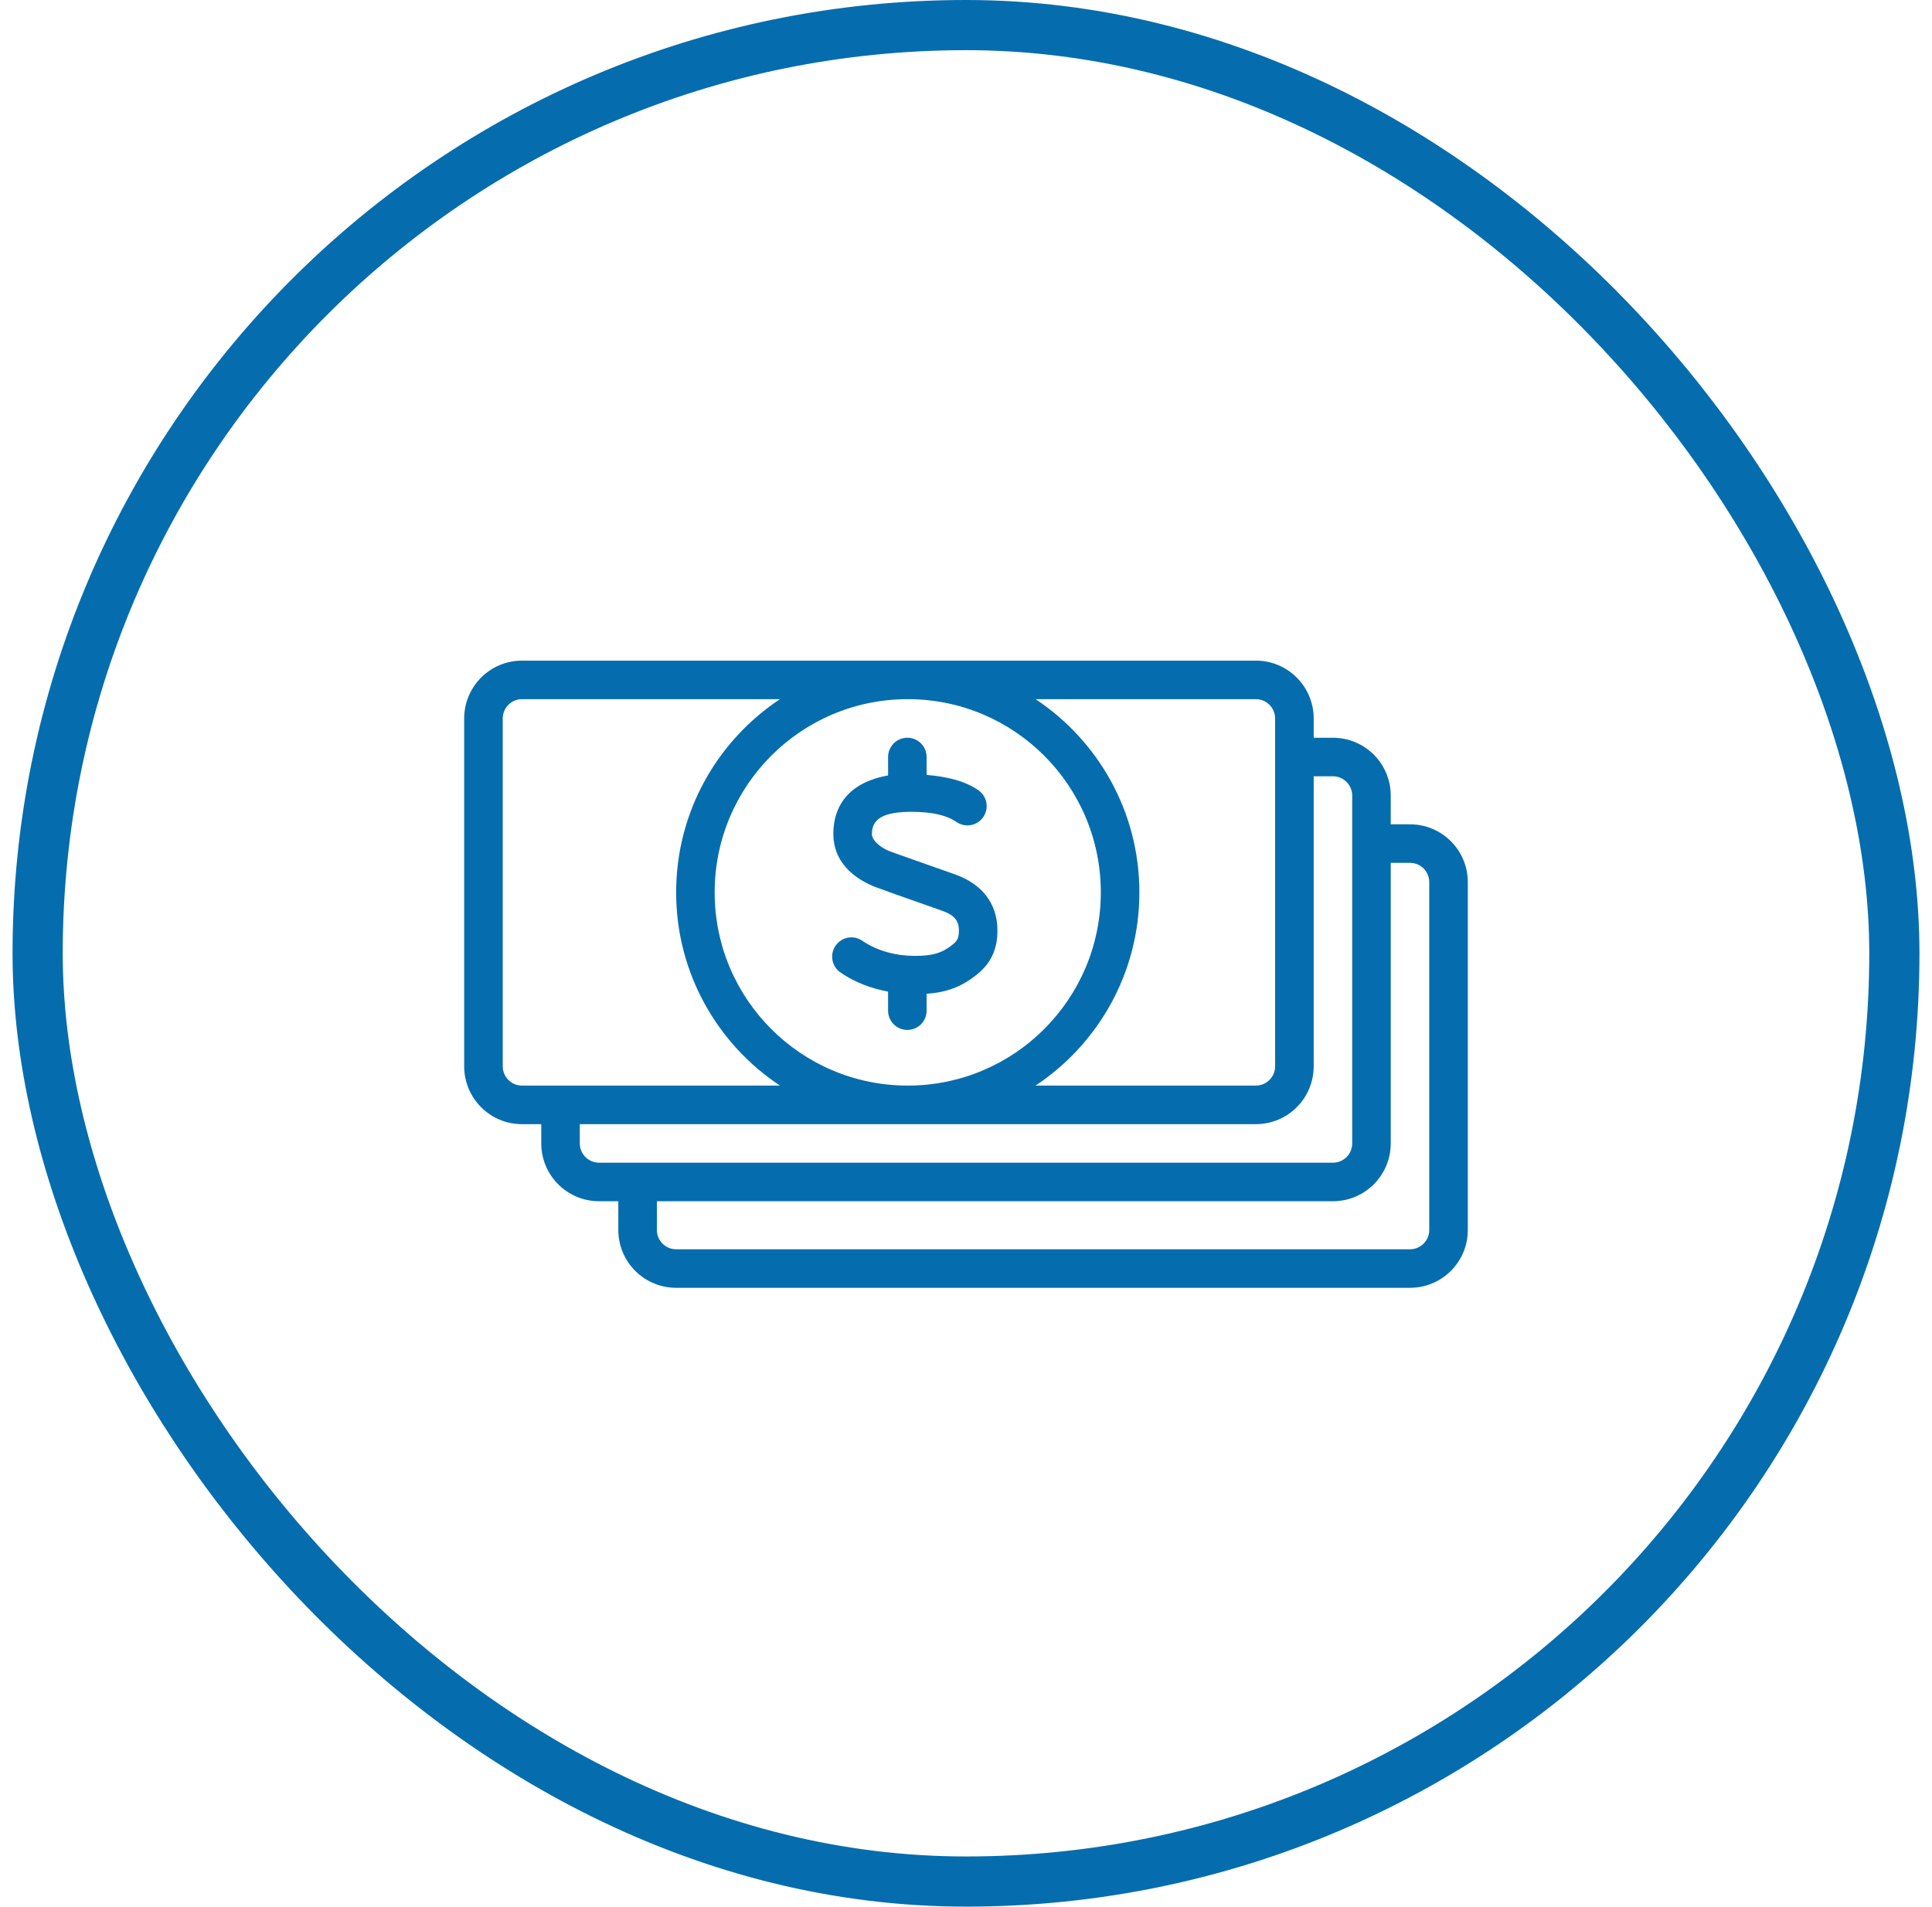
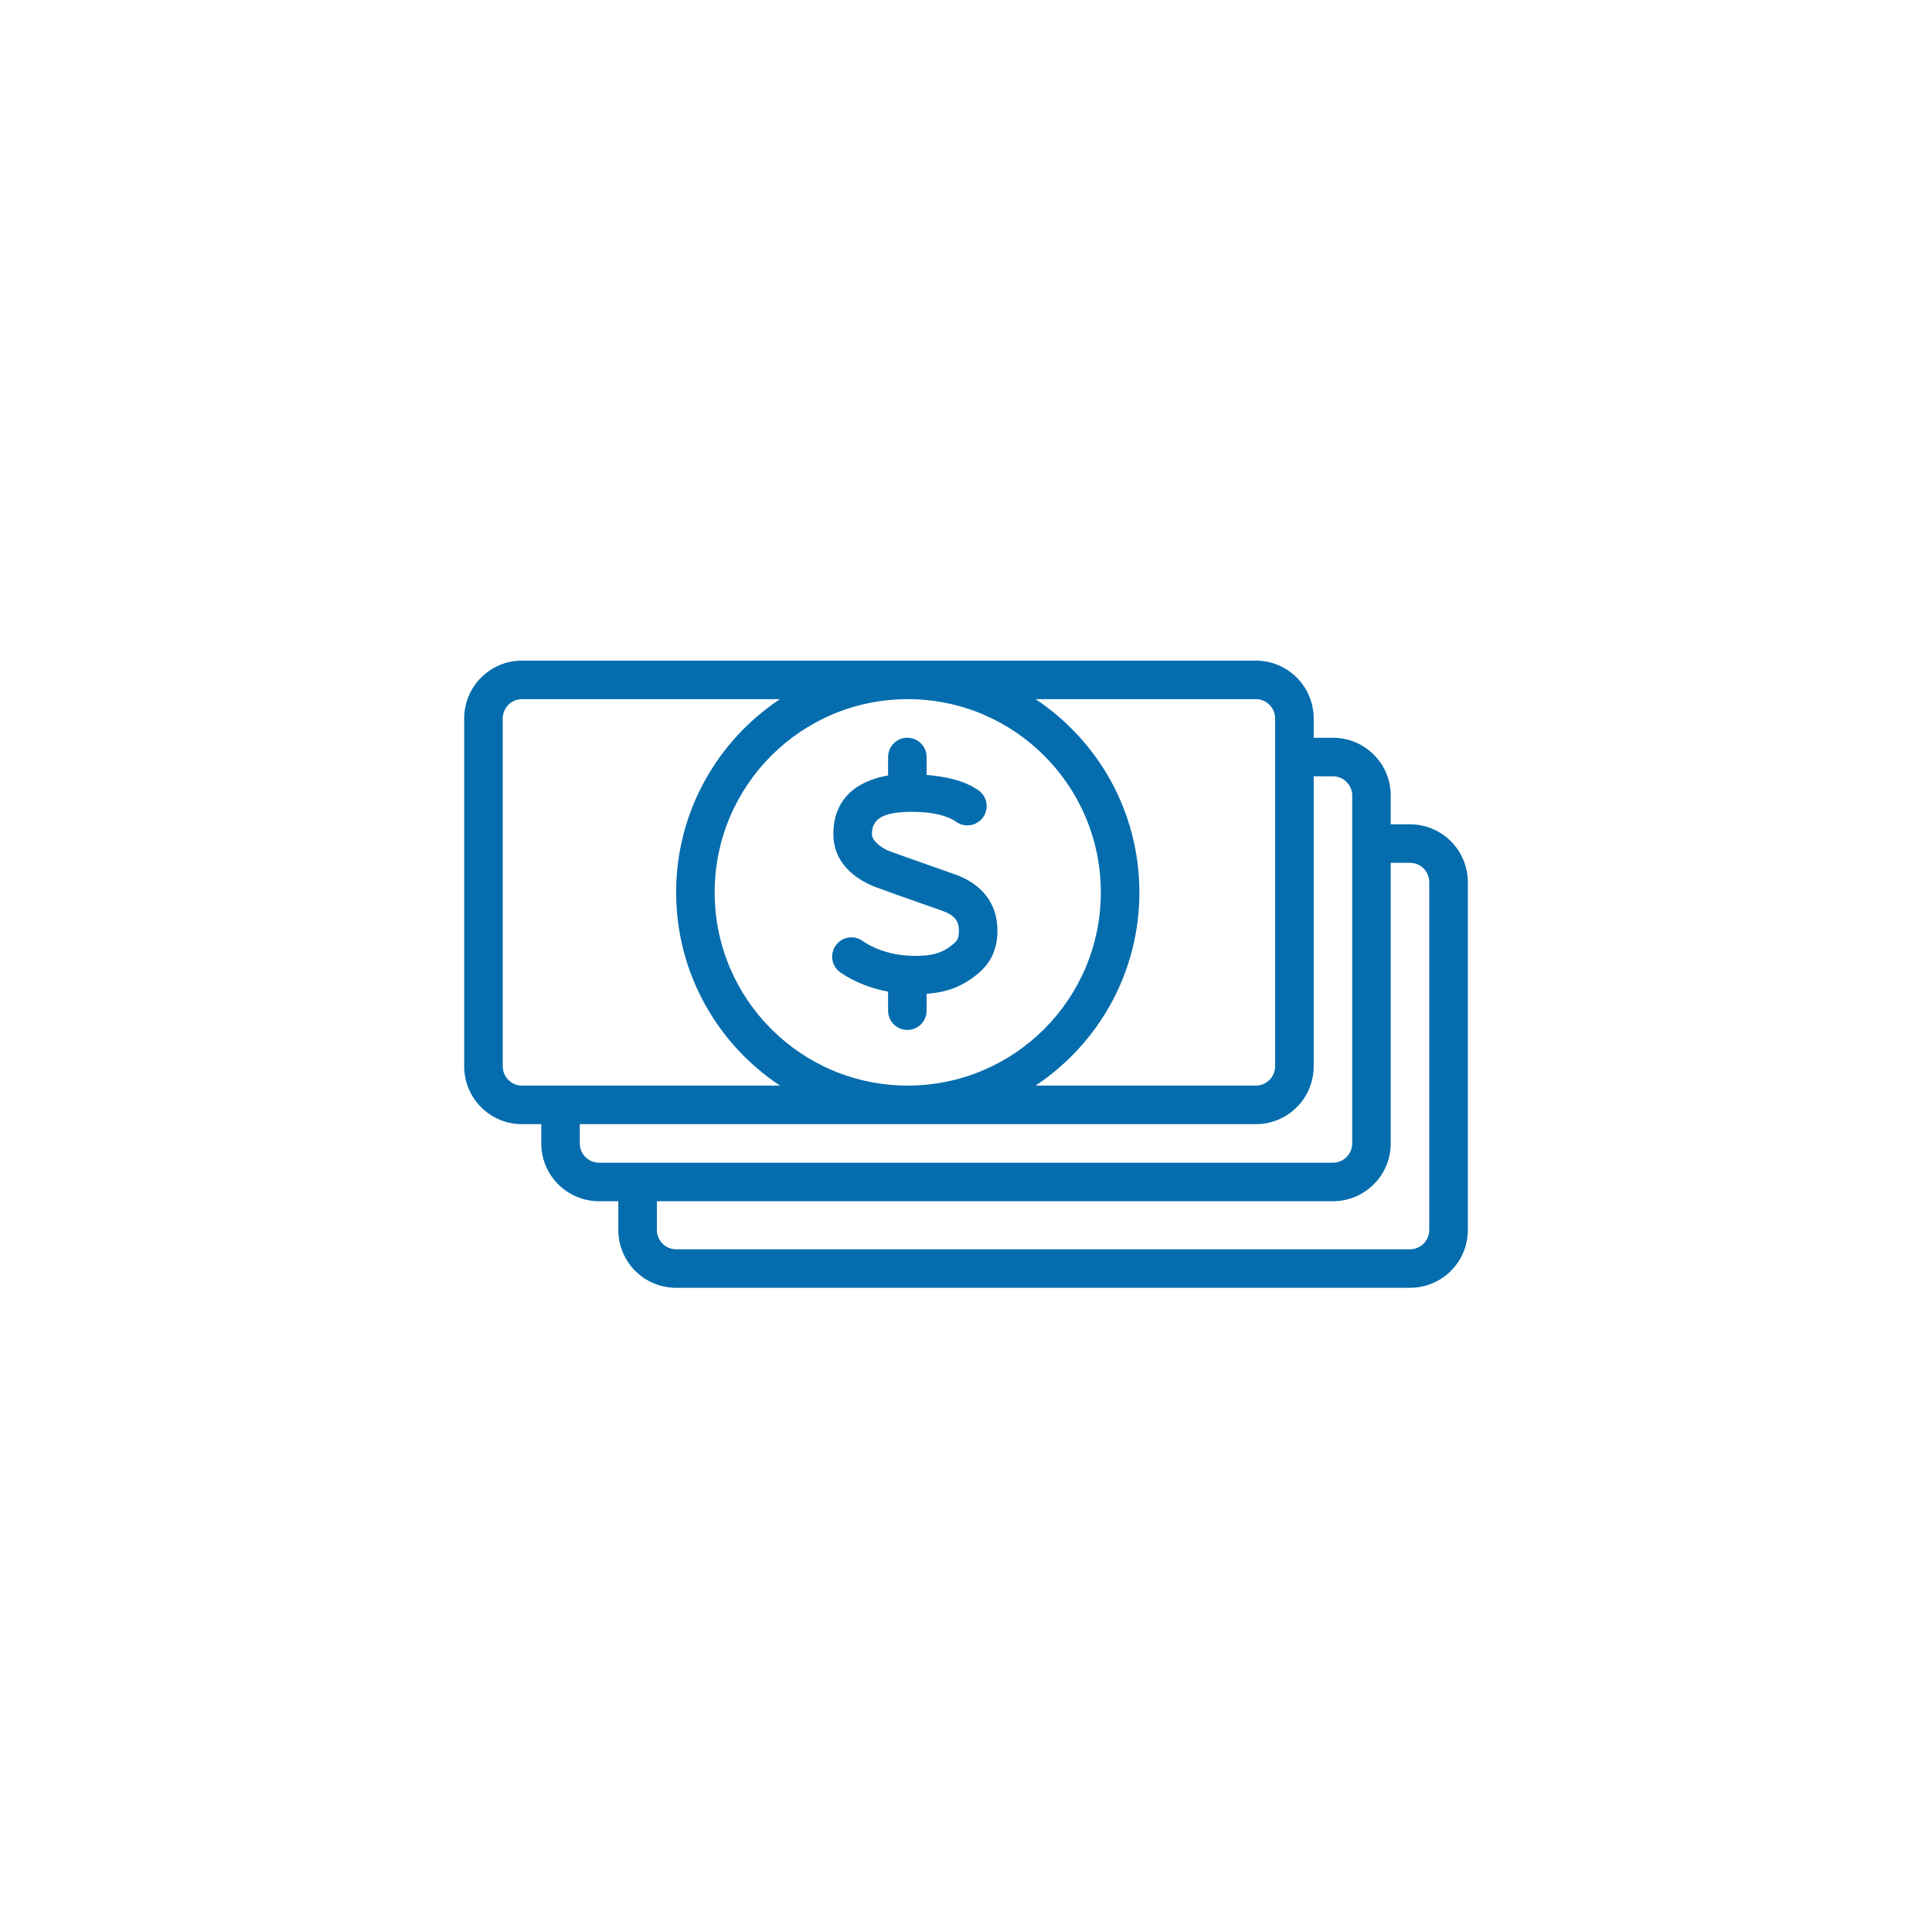
<svg xmlns="http://www.w3.org/2000/svg" width="77" height="76" viewBox="0 0 77 76" fill="none">
-   <rect x="1.5" y="1" width="74" height="74" rx="37" stroke="#056DAE" stroke-width="2" />
  <path fill-rule="evenodd" clip-rule="evenodd" d="M56.963 49.028C56.963 49.452 56.62 49.797 56.197 49.797H26.948C26.523 49.797 26.18 49.452 26.18 49.028V47.882H53.123C54.397 47.882 55.428 46.85 55.428 45.577V34.394H56.197C56.62 34.394 56.963 34.738 56.963 35.163V49.028ZM23.108 45.577V44.81H50.053C51.325 44.81 52.357 43.778 52.357 42.503V30.943H53.123C53.548 30.943 53.892 31.287 53.892 31.712V45.577C53.892 46.003 53.548 46.346 53.123 46.346H23.875C23.452 46.346 23.108 46.003 23.108 45.577ZM20.037 42.503V28.638C20.037 28.215 20.38 27.869 20.803 27.869H31.085C28.593 29.524 26.948 32.353 26.948 35.572C26.948 38.787 28.593 41.618 31.085 43.272H20.803C20.38 43.272 20.037 42.927 20.037 42.503ZM36.178 43.272C31.928 43.272 28.483 39.823 28.483 35.572C28.483 31.317 31.928 27.869 36.178 27.869C40.428 27.869 43.873 31.317 43.873 35.572C43.873 39.823 40.428 43.272 36.178 43.272ZM50.053 27.869C50.477 27.869 50.82 28.215 50.82 28.638V42.503C50.82 42.927 50.477 43.272 50.053 43.272H41.273C43.765 41.618 45.41 38.787 45.41 35.572C45.41 32.353 43.765 29.524 41.273 27.869H50.053ZM56.197 32.858H55.428V31.712C55.428 30.438 54.397 29.407 53.123 29.407H52.357V28.638C52.357 27.366 51.325 26.333 50.053 26.333H20.803C19.532 26.333 18.5 27.366 18.5 28.638V42.503C18.5 43.778 19.532 44.81 20.803 44.81H21.572V45.577C21.572 46.85 22.603 47.882 23.875 47.882H24.643V49.028C24.643 50.303 25.675 51.333 26.948 51.333H56.197C57.468 51.333 58.5 50.303 58.5 49.028V35.163C58.5 33.889 57.468 32.858 56.197 32.858ZM38.005 34.833C36.475 34.296 35.605 33.987 35.45 33.928C35.085 33.784 34.75 33.494 34.75 33.249C34.75 32.645 35.187 32.36 36.34 32.36C37.158 32.36 37.747 32.503 38.115 32.762C38.463 33.005 38.942 32.922 39.185 32.573C39.428 32.226 39.345 31.746 38.997 31.502C38.465 31.13 37.75 30.957 36.93 30.889V30.175C36.93 29.751 36.587 29.407 36.163 29.407C35.738 29.407 35.395 29.751 35.395 30.175V30.909C34.048 31.147 33.213 31.918 33.213 33.249C33.213 34.333 33.993 35.007 34.892 35.358C35.072 35.429 35.928 35.734 37.505 36.288C38.033 36.466 38.217 36.694 38.217 37.09C38.217 37.37 38.165 37.49 37.988 37.635C37.535 38.005 37.152 38.102 36.443 38.102C35.735 38.102 34.963 37.91 34.368 37.5C34.02 37.258 33.542 37.347 33.302 37.695C33.06 38.045 33.148 38.524 33.497 38.764C34.073 39.163 34.732 39.401 35.395 39.527V40.287C35.395 40.711 35.738 41.054 36.163 41.054C36.587 41.054 36.93 40.711 36.93 40.287V39.613C37.705 39.557 38.317 39.352 38.958 38.826C39.507 38.377 39.753 37.817 39.753 37.09C39.753 35.999 39.12 35.21 38.005 34.833Z" fill="#056DAE" />
</svg>